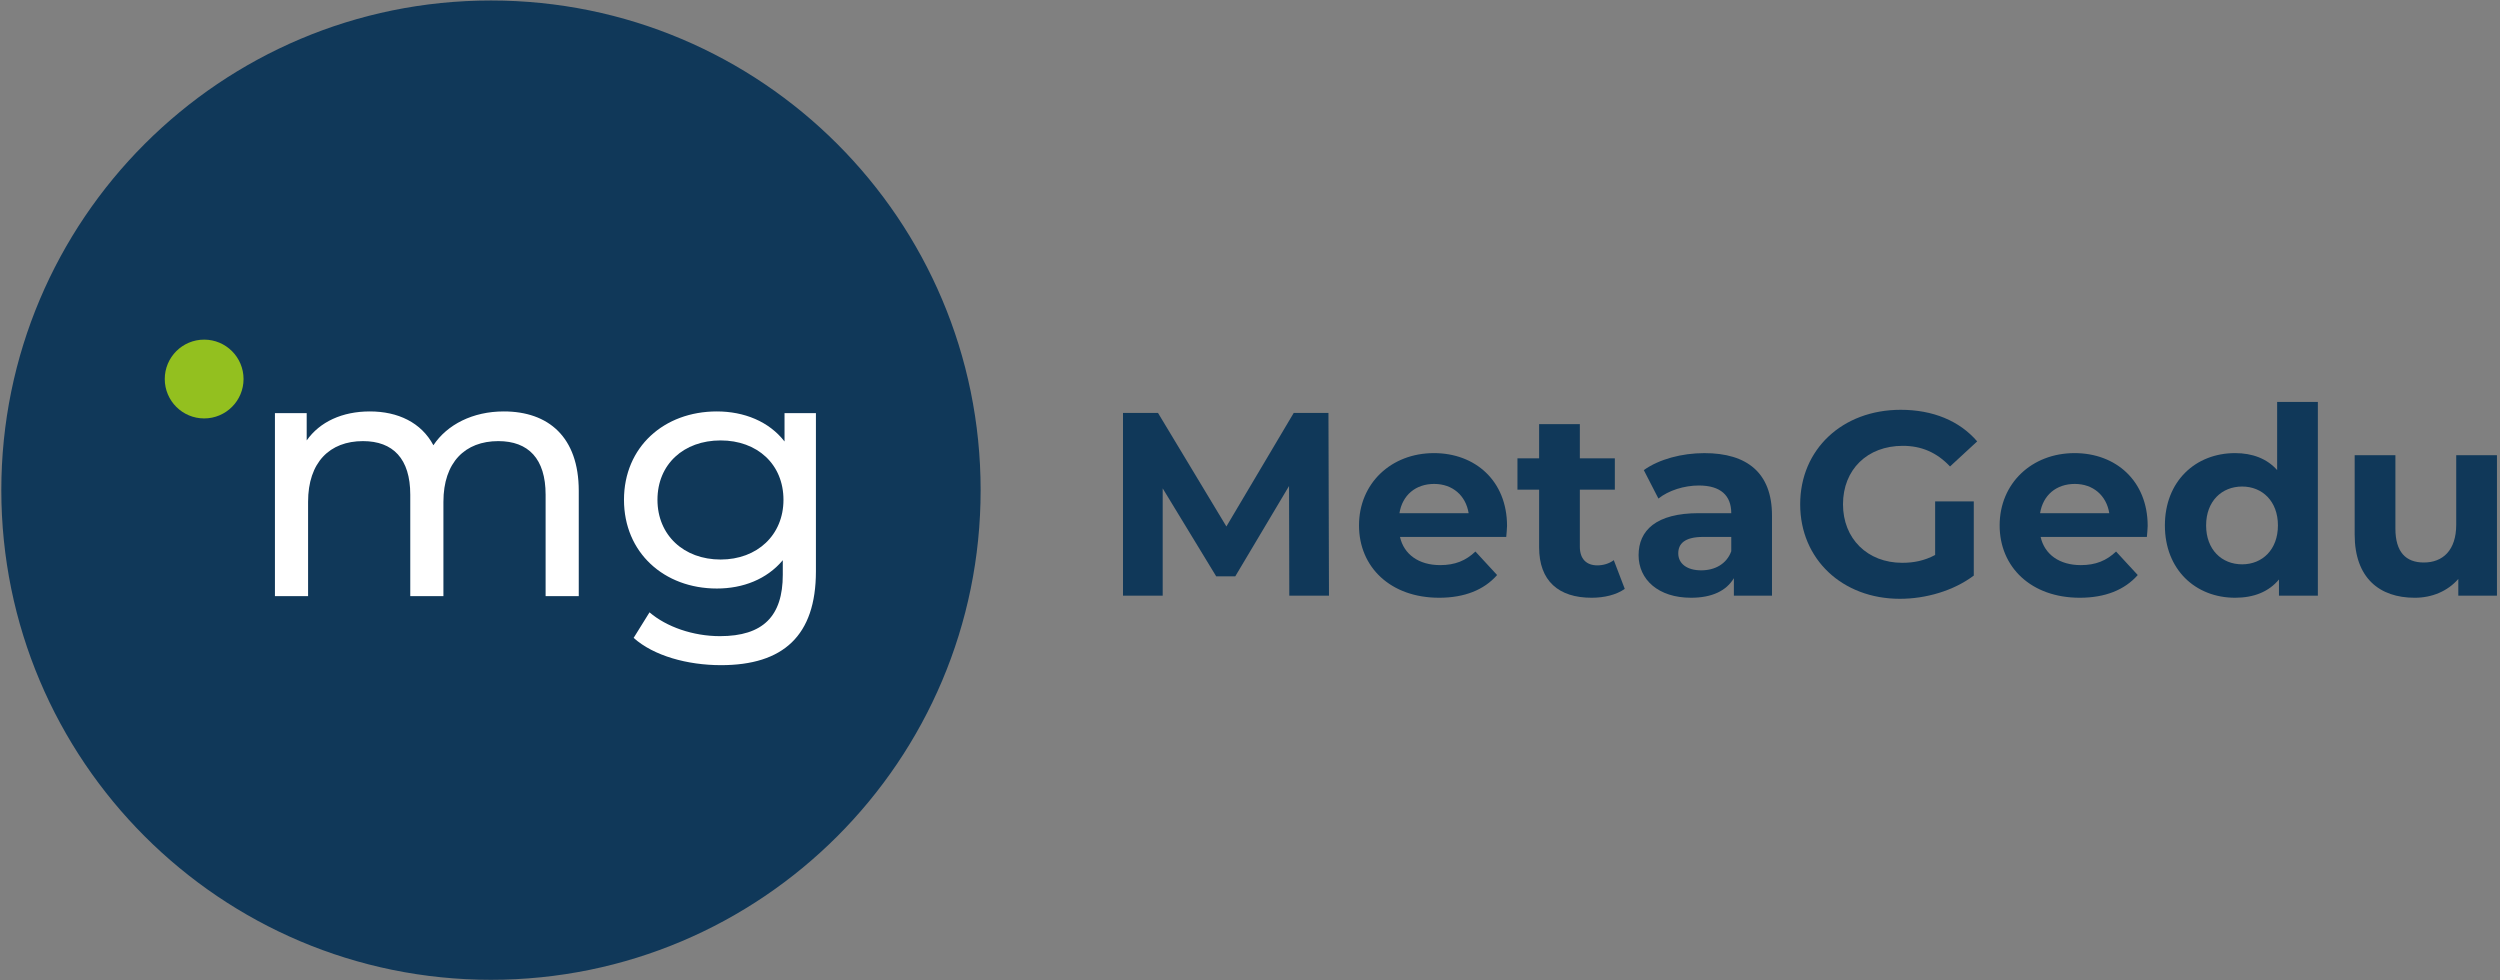
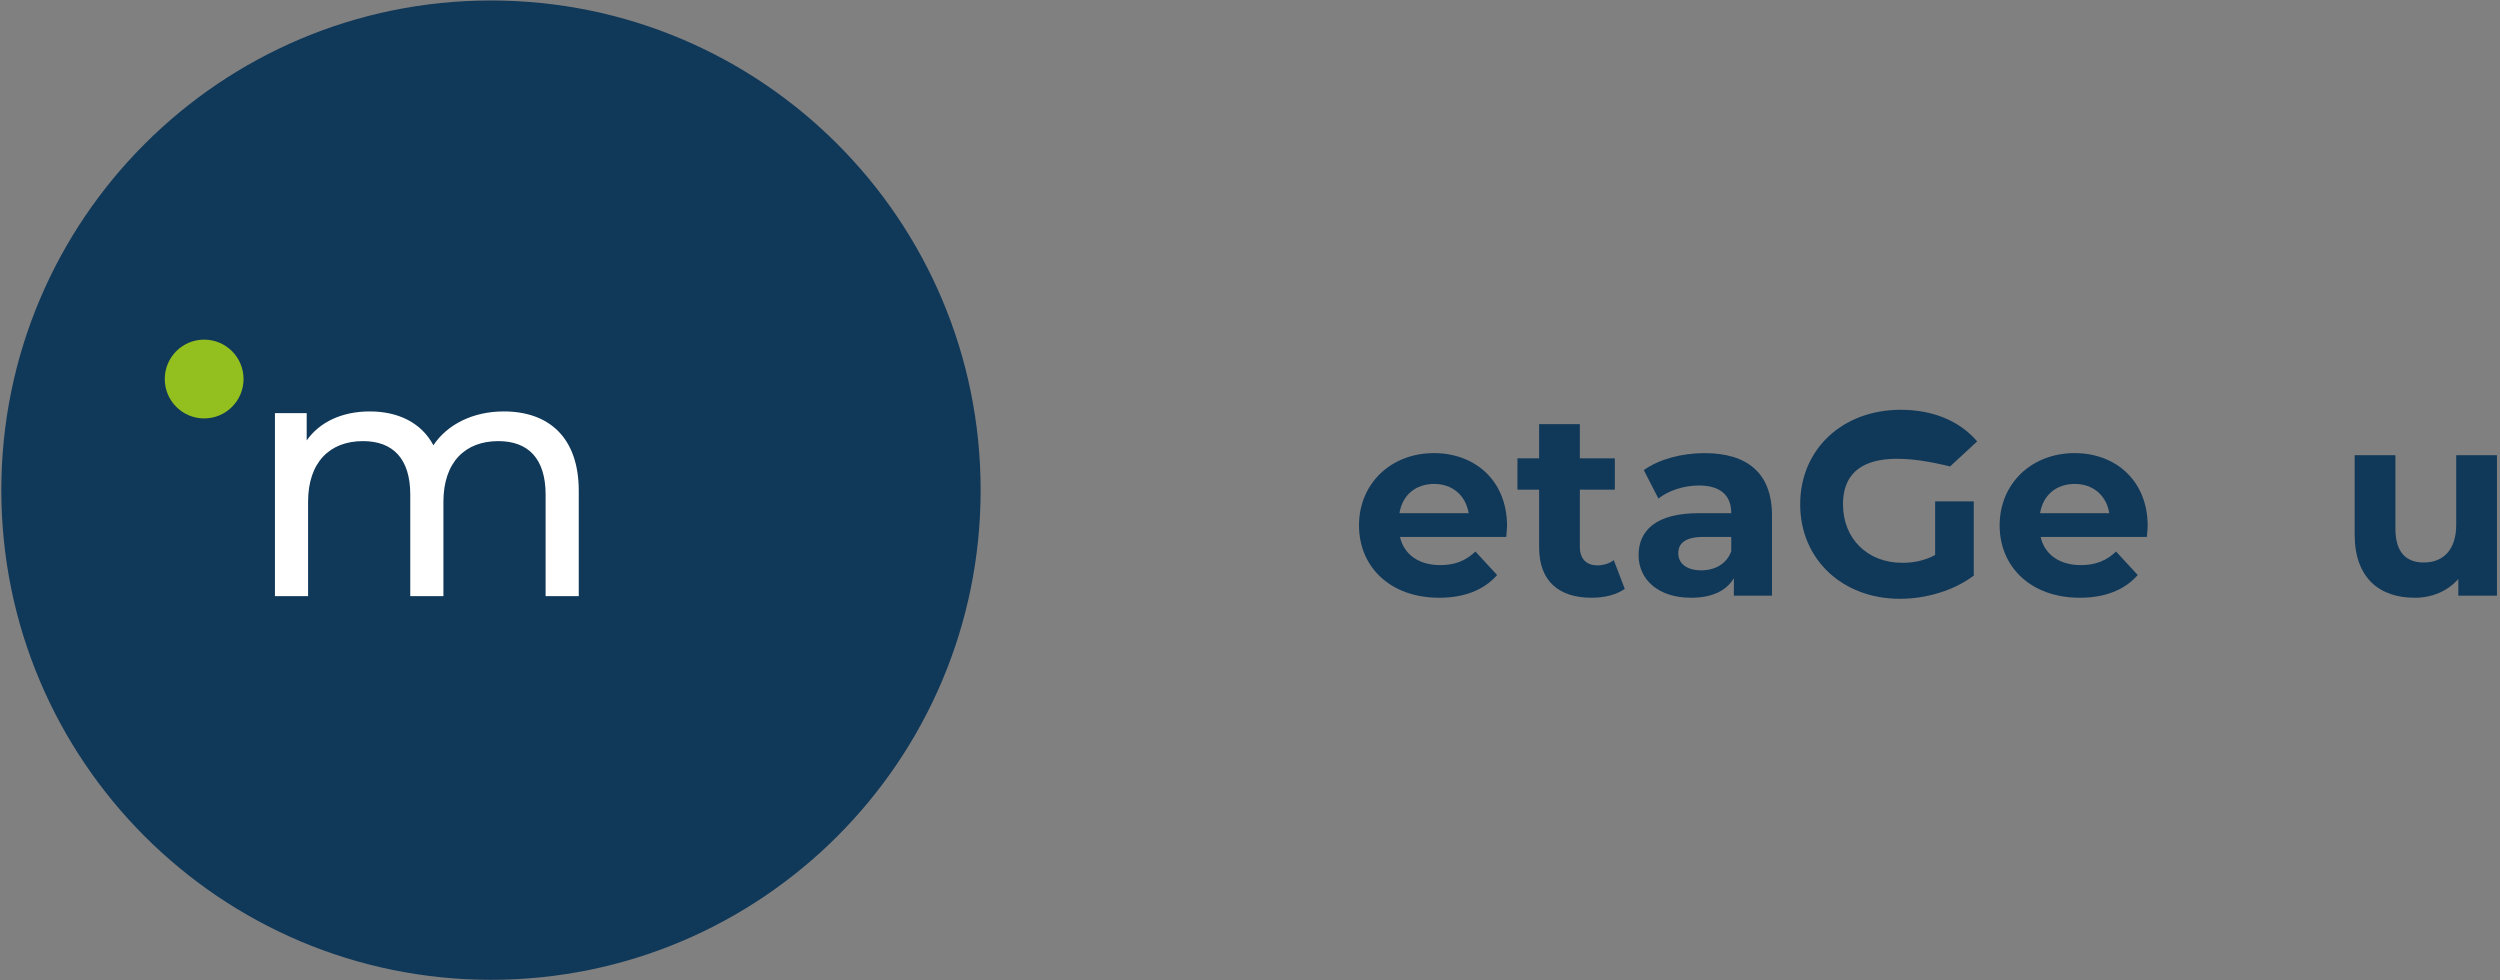
<svg xmlns="http://www.w3.org/2000/svg" width="760" height="298" viewBox="0 0 760 298" fill="none">
  <rect x="0" y="0" width="760" height="298" fill="#808080" stroke="none" />
  <g clip-path="url(#clip0_16261_6992)">
    <path d="M149.256 297.858C231.466 297.858 298.111 231.213 298.111 149.002C298.111 66.792 231.466 0.147 149.256 0.147C67.045 0.147 0.4 66.792 0.4 149.002C0.4 231.213 67.045 297.858 149.256 297.858Z" fill="#103859" />
    <path d="M175.942 149.209V181.22H165.865V150.365C165.865 139.449 160.618 134.1 151.487 134.1C141.41 134.1 134.799 140.5 134.799 152.569V181.22H124.722V150.365C124.722 139.449 119.475 134.1 110.344 134.1C100.267 134.1 93.657 140.5 93.657 152.569V181.22H83.58V125.598H93.234V133.889C97.224 128.224 104.046 125.075 112.442 125.075C120.944 125.075 128.078 128.435 131.751 135.358C135.947 129.06 143.714 125.075 153.162 125.075C166.705 125.07 175.942 132.838 175.942 149.209Z" fill="white" />
-     <path d="M248.04 125.598V173.664C248.04 193.289 238.069 202.209 219.178 202.209C209 202.209 198.712 199.376 192.625 193.918L197.454 186.15C202.596 190.558 210.676 193.39 218.866 193.39C231.986 193.39 237.968 187.303 237.968 174.71V170.303C233.138 176.074 225.899 178.911 217.925 178.911C201.866 178.911 189.691 167.994 189.691 151.94C189.691 135.882 201.866 125.075 217.925 125.075C226.215 125.075 233.772 128.119 238.496 134.206V125.598H248.04ZM238.174 151.94C238.174 141.129 230.2 133.889 219.072 133.889C207.843 133.889 199.869 141.129 199.869 151.94C199.869 162.646 207.843 170.097 219.072 170.097C230.2 170.097 238.174 162.641 238.174 151.94Z" fill="white" />
    <path d="M62.063 127.201C68.678 127.201 74.04 121.838 74.04 115.223C74.04 108.609 68.678 103.246 62.063 103.246C55.448 103.246 50.086 108.609 50.086 115.223C50.086 121.838 55.448 127.201 62.063 127.201Z" fill="#93C01F" />
-     <path d="M391.946 181.082L391.868 147.749L375.52 175.21H369.727L353.457 148.465V181.082H341.393V125.525H352.029L372.821 160.047L393.296 125.525H403.85L404.011 181.082H391.946Z" fill="#103859" />
    <path d="M457.897 163.224H425.596C426.785 168.54 431.312 171.795 437.817 171.795C442.339 171.795 445.593 170.445 448.531 167.668L455.119 174.811C451.153 179.333 445.199 181.716 437.5 181.716C422.736 181.716 413.137 172.429 413.137 159.731C413.137 146.954 422.897 137.745 435.916 137.745C448.453 137.745 458.14 146.16 458.14 159.887C458.131 160.841 457.975 162.191 457.897 163.224ZM425.435 156.003H446.466C445.593 150.604 441.544 147.115 435.99 147.115C430.357 147.111 426.308 150.526 425.435 156.003Z" fill="#103859" />
    <path d="M493.927 179.016C491.388 180.843 487.656 181.716 483.845 181.716C473.764 181.716 467.892 176.556 467.892 166.396V148.855H461.305V139.329H467.892V128.931H480.274V139.329H490.91V148.855H480.274V166.236C480.274 169.885 482.257 171.873 485.59 171.873C487.417 171.873 489.239 171.318 490.589 170.285L493.927 179.016Z" fill="#103859" />
    <path d="M538.686 156.714V181.078H527.099V175.761C524.799 179.65 520.355 181.716 514.084 181.716C504.085 181.716 498.131 176.161 498.131 168.779C498.131 161.241 503.447 156.003 516.462 156.003H526.304C526.304 150.687 523.128 147.593 516.462 147.593C511.94 147.593 507.257 149.098 504.159 151.559L499.715 142.91C504.397 139.577 511.302 137.75 518.128 137.75C531.148 137.745 538.686 143.778 538.686 156.714ZM526.304 167.59V163.224H517.811C512.018 163.224 510.191 165.368 510.191 168.223C510.191 171.318 512.808 173.383 517.173 173.383C521.305 173.383 524.877 171.478 526.304 167.59Z" fill="#103859" />
-     <path d="M588.283 152.431H600.031V174.972C593.921 179.576 585.506 182.037 577.573 182.037C560.115 182.037 547.256 170.051 547.256 153.308C547.256 136.561 560.115 124.579 577.812 124.579C587.572 124.579 595.67 127.912 601.064 134.183L592.81 141.804C588.761 137.516 584.078 135.533 578.446 135.533C567.653 135.533 560.271 142.754 560.271 153.313C560.271 163.711 567.653 171.093 578.285 171.093C581.778 171.093 585.029 170.459 588.283 168.71V152.431Z" fill="#103859" />
+     <path d="M588.283 152.431H600.031V174.972C593.921 179.576 585.506 182.037 577.573 182.037C560.115 182.037 547.256 170.051 547.256 153.308C547.256 136.561 560.115 124.579 577.812 124.579C587.572 124.579 595.67 127.912 601.064 134.183L592.81 141.804C567.653 135.533 560.271 142.754 560.271 153.313C560.271 163.711 567.653 171.093 578.285 171.093C581.778 171.093 585.029 170.459 588.283 168.71V152.431Z" fill="#103859" />
    <path d="M652.651 163.224H620.35C621.539 168.54 626.065 171.795 632.571 171.795C637.092 171.795 640.347 170.445 643.285 167.668L649.873 174.811C645.907 179.333 639.952 181.716 632.254 181.716C617.49 181.716 607.891 172.429 607.891 159.731C607.891 146.954 617.651 137.745 630.67 137.745C643.207 137.745 652.894 146.16 652.894 159.887C652.885 160.841 652.729 162.191 652.651 163.224ZM620.189 156.003H641.22C640.347 150.604 636.298 147.115 630.743 147.115C625.111 147.111 621.061 150.526 620.189 156.003Z" fill="#103859" />
-     <path d="M704.631 122.192V181.082H692.806V176.161C689.711 179.893 685.185 181.716 679.474 181.716C667.409 181.716 658.127 173.145 658.127 159.731C658.127 146.316 667.414 137.745 679.474 137.745C684.712 137.745 689.156 139.412 692.25 142.905V122.192H704.631ZM692.489 159.731C692.489 152.349 687.728 147.905 681.613 147.905C675.425 147.905 670.66 152.349 670.66 159.731C670.66 167.112 675.42 171.556 681.613 171.556C687.724 171.556 692.489 167.112 692.489 159.731Z" fill="#103859" />
    <path d="M759.074 138.384V181.082H747.327V176.005C744.072 179.737 739.311 181.72 734.073 181.72C723.358 181.72 715.82 175.688 715.82 162.513V138.384H728.202V160.685C728.202 167.829 731.378 171.001 736.851 171.001C742.566 171.001 746.693 167.351 746.693 159.492V138.379H759.074V138.384Z" fill="#103859" />
  </g>
  <defs>
    <clipPath id="clip0_16261_6992">
      <rect width="759.169" height="298" fill="white" />
    </clipPath>
  </defs>
</svg>